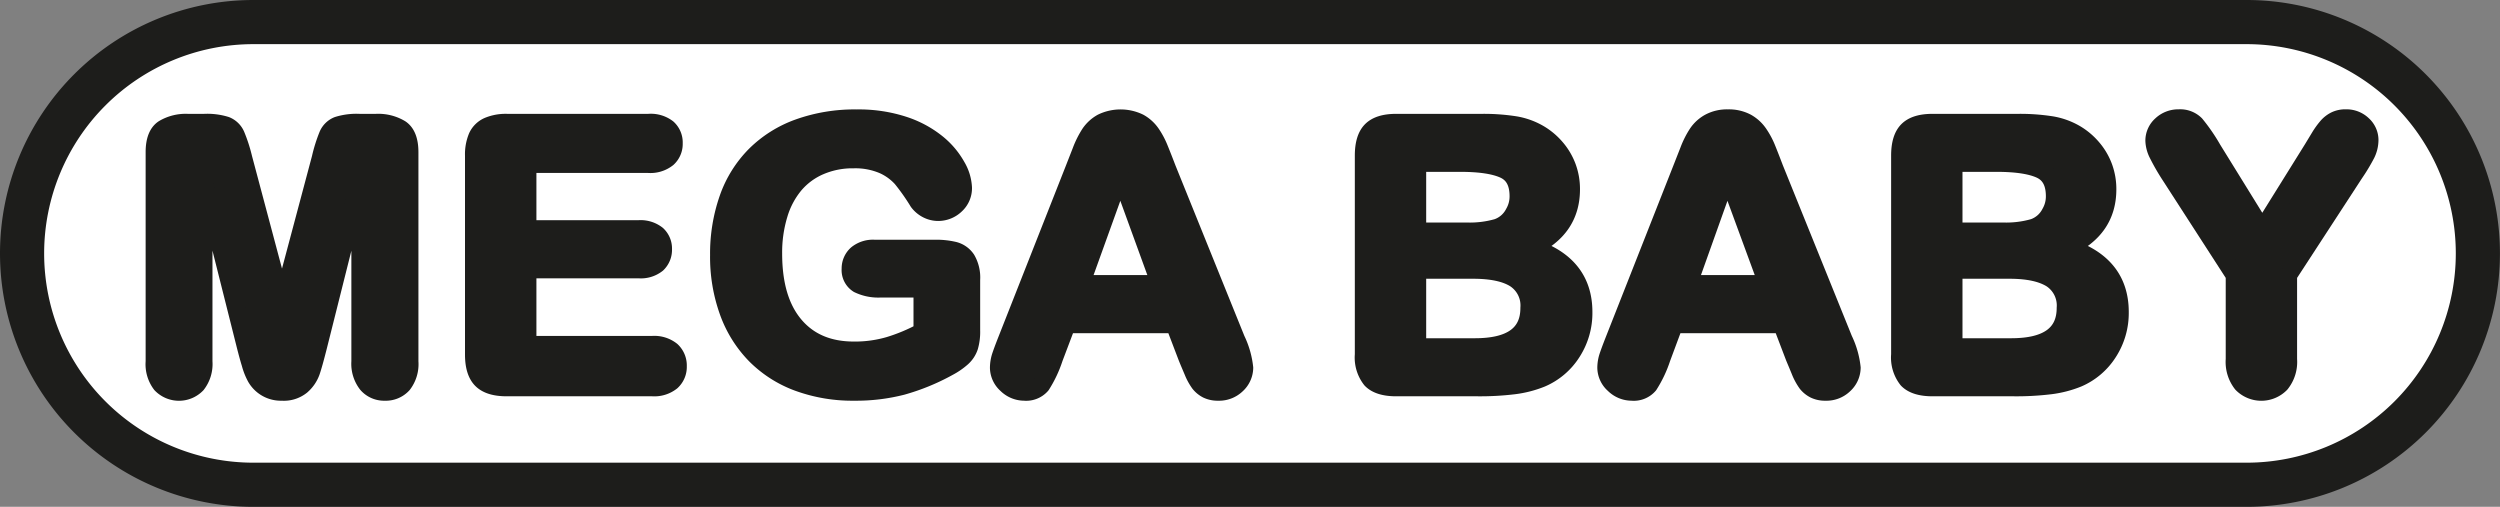
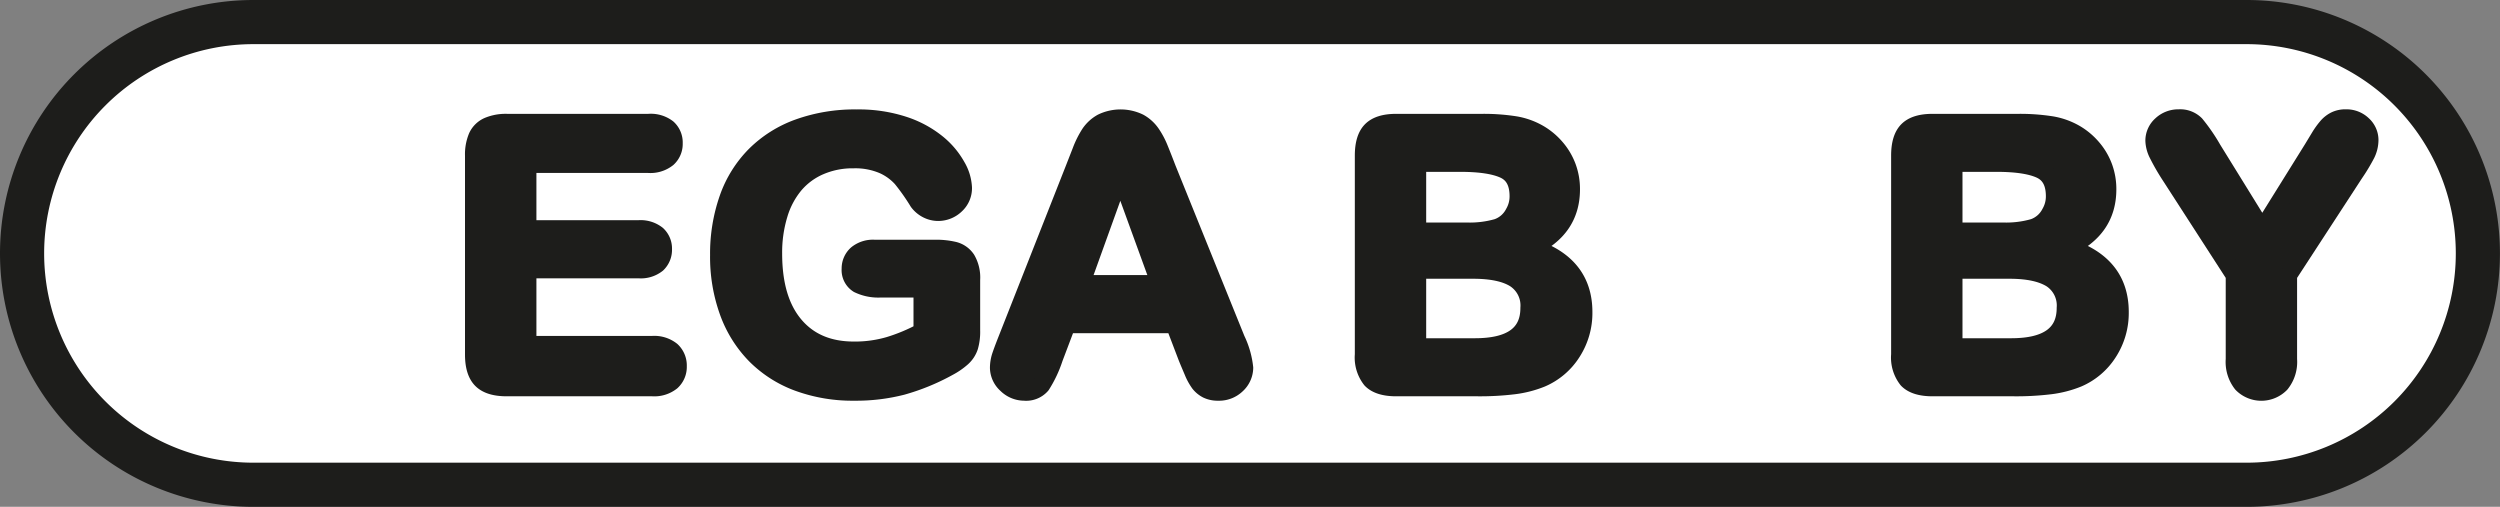
<svg xmlns="http://www.w3.org/2000/svg" id="b91ea1d3-04ae-4963-890e-e7de31e2c3de" data-name="Capa 1" viewBox="0 0 453.01 91.84">
  <rect x="0" y="0" width="453.01" height="91.84" fill="#808080" stroke="none" />
  <defs>
    <style>.ba7a65a8-c642-4088-b937-d78ef73a98d0{fill:#fff;stroke-width:8px;}.a98f348f-6e3c-4ec5-bb69-c0c787b37696,.ba7a65a8-c642-4088-b937-d78ef73a98d0{stroke:#1d1d1b;stroke-linecap:round;stroke-linejoin:round;}.a98f348f-6e3c-4ec5-bb69-c0c787b37696{fill:#1d1d1b;stroke-width:3.22px;}</style>
  </defs>
  <title>MegaBaby Logo</title>
  <path class="ba7a65a8-c642-4088-b937-d78ef73a98d0" d="M449,45.92a41.92,41.92,0,0,1-41.92,41.92H45.92A41.92,41.92,0,0,1,4,45.92H4A41.92,41.92,0,0,1,45.92,4H407.09A41.92,41.92,0,0,1,449,45.92Z" />
-   <path class="a98f348f-6e3c-4ec5-bb69-c0c787b37696" d="M44.58,63,36.89,32.41V65.52a6,6,0,0,1-1.23,4.12,4.49,4.49,0,0,1-6.46,0A6,6,0,0,1,28,65.52V27.57c0-2.09.54-3.51,1.63-4.24A7.84,7.84,0,0,1,34,22.24h3a11.41,11.41,0,0,1,3.94.49,3.32,3.32,0,0,1,1.82,1.77,27.41,27.41,0,0,1,1.34,4.15l7,26.27,7-26.27A27.17,27.17,0,0,1,59.4,24.5a3.27,3.27,0,0,1,1.81-1.77,11.41,11.41,0,0,1,3.94-.49h3a7.84,7.84,0,0,1,4.42,1.09c1.09.73,1.64,2.15,1.64,4.24V65.52A6,6,0,0,1,73,69.64,4.18,4.18,0,0,1,69.7,71a4.07,4.07,0,0,1-3.17-1.38,6,6,0,0,1-1.25-4.12V32.41L57.6,63c-.51,2-.91,3.44-1.23,4.37a6.08,6.08,0,0,1-1.75,2.53A5.07,5.07,0,0,1,51.09,71a5.21,5.21,0,0,1-4.72-2.62,11.34,11.34,0,0,1-1-2.54C45.09,64.94,44.84,64,44.58,63Z" />
  <path class="a98f348f-6e3c-4ec5-bb69-c0c787b37696" d="M117.47,29.73H95.59V41.51h20.15a4.83,4.83,0,0,1,3.32,1,3.42,3.42,0,0,1,1.1,2.64,3.53,3.53,0,0,1-1.08,2.67,4.74,4.74,0,0,1-3.34,1H95.59V62.48h22.64a5,5,0,0,1,3.45,1.06,3.66,3.66,0,0,1,1.16,2.83,3.59,3.59,0,0,1-1.16,2.77,5,5,0,0,1-3.45,1.06H91.82q-3.16,0-4.56-1.41c-.93-.94-1.39-2.45-1.39-4.54V28.19a8.2,8.2,0,0,1,.62-3.42,3.9,3.9,0,0,1,2-1.93,8.22,8.22,0,0,1,3.38-.6h25.65a5,5,0,0,1,3.45,1,3.47,3.47,0,0,1,1.13,2.7,3.5,3.5,0,0,1-1.13,2.73A5,5,0,0,1,117.47,29.73Z" />
  <path class="a98f348f-6e3c-4ec5-bb69-c0c787b37696" d="M176,50.7v9.19a9.63,9.63,0,0,1-.36,2.93,4.67,4.67,0,0,1-1.32,2,12.5,12.5,0,0,1-2.47,1.7,39.19,39.19,0,0,1-8.38,3.44A33.71,33.71,0,0,1,154.74,71a28.64,28.64,0,0,1-10.07-1.7,21.24,21.24,0,0,1-7.76-4.94A21.7,21.7,0,0,1,132,56.52a29.21,29.21,0,0,1-1.72-10.3A30.17,30.17,0,0,1,131.94,36a21,21,0,0,1,4.91-7.89,21.41,21.41,0,0,1,7.88-4.95,30.15,30.15,0,0,1,10.54-1.72,26.22,26.22,0,0,1,8.57,1.29,18.88,18.88,0,0,1,6,3.26,14.42,14.42,0,0,1,3.5,4.15,8.39,8.39,0,0,1,1.18,3.9,4.13,4.13,0,0,1-1.36,3.12A4.55,4.55,0,0,1,170,38.43a4.39,4.39,0,0,1-2-.49,4.64,4.64,0,0,1-1.62-1.37,38.44,38.44,0,0,0-3-4.26,10,10,0,0,0-3.35-2.42,12.87,12.87,0,0,0-5.38-1,14.9,14.9,0,0,0-6,1.16A12.46,12.46,0,0,0,144,33.44a15.09,15.09,0,0,0-2.88,5.42,23.66,23.66,0,0,0-1,7.1q0,8.43,3.88,13t10.81,4.54a22.06,22.06,0,0,0,6.33-.88,32.3,32.3,0,0,0,6-2.52V52.3h-7.52a8.34,8.34,0,0,1-4.11-.81,3,3,0,0,1-1.39-2.78,3.45,3.45,0,0,1,1.16-2.66,4.59,4.59,0,0,1,3.16-1h11a14.07,14.07,0,0,1,3.44.36,3.83,3.83,0,0,1,2.27,1.6A6.52,6.52,0,0,1,176,50.7Z" />
  <path class="a98f348f-6e3c-4ec5-bb69-c0c787b37696" d="M215.11,64.77l-2.29-6h-19.5L191,64.9a21.47,21.47,0,0,1-2.29,4.86A3.64,3.64,0,0,1,185.63,71a4.58,4.58,0,0,1-3.24-1.34,4.14,4.14,0,0,1-1.4-3.05,7.08,7.08,0,0,1,.32-2q.33-1,1.08-2.91l12.27-31.14,1.26-3.22a16.54,16.54,0,0,1,1.57-3.13,6.41,6.41,0,0,1,2.19-2,7.76,7.76,0,0,1,6.74,0,6.47,6.47,0,0,1,2.2,2,14.11,14.11,0,0,1,1.4,2.6c.38.93.87,2.16,1.46,3.71l12.53,31a15.61,15.61,0,0,1,1.47,5.14,4.25,4.25,0,0,1-1.39,3.06A4.59,4.59,0,0,1,220.74,71a4.41,4.41,0,0,1-2-.41,4.24,4.24,0,0,1-1.37-1.11,10.1,10.1,0,0,1-1.19-2.16C215.78,66.37,215.41,65.51,215.11,64.77ZM195.87,51.45H210.2L203,31.66Z" />
  <path class="a98f348f-6e3c-4ec5-bb69-c0c787b37696" d="M267.65,70.2H253c-2.12,0-3.63-.48-4.54-1.42a6.42,6.42,0,0,1-1.35-4.53V28.19c0-2.11.46-3.63,1.39-4.56s2.42-1.39,4.5-1.39h15.54a36.66,36.66,0,0,1,5.95.42A12.78,12.78,0,0,1,279,24.3a12.05,12.05,0,0,1,3,2.57,11.36,11.36,0,0,1,2,3.43,11.49,11.49,0,0,1,.69,4q0,7.2-7.2,10.53,9.45,3,9.45,11.71a13.11,13.11,0,0,1-2.06,7.25,12.27,12.27,0,0,1-5.56,4.76,19.74,19.74,0,0,1-5,1.29A51.32,51.32,0,0,1,267.65,70.2ZM256.82,29.53v12.4h8.9a18.15,18.15,0,0,0,5.61-.68,5.37,5.37,0,0,0,3-2.62,6,6,0,0,0,.82-3.08q0-3.63-2.59-4.82t-7.88-1.2ZM266.93,48.9H256.82v14h10.44q9.86,0,9.85-7.1a5.78,5.78,0,0,0-2.55-5.26C272.86,49.45,270.31,48.9,266.93,48.9Z" />
-   <path class="a98f348f-6e3c-4ec5-bb69-c0c787b37696" d="M325.17,64.77l-2.29-6h-19.5L301.1,64.9a21.38,21.38,0,0,1-2.3,4.86A3.62,3.62,0,0,1,295.7,71a4.58,4.58,0,0,1-3.24-1.34,4.12,4.12,0,0,1-1.41-3.05,6.77,6.77,0,0,1,.33-2q.33-1,1.08-2.91l12.27-31.14L306,27.33a16,16,0,0,1,1.57-3.13,6.24,6.24,0,0,1,2.19-2,6.72,6.72,0,0,1,3.35-.77,6.85,6.85,0,0,1,3.39.77,6.53,6.53,0,0,1,2.19,2,14.15,14.15,0,0,1,1.41,2.6c.38.93.86,2.16,1.45,3.71l12.53,31a15.61,15.61,0,0,1,1.47,5.14,4.25,4.25,0,0,1-1.39,3.06A4.58,4.58,0,0,1,330.8,71a4.36,4.36,0,0,1-2-.41,4.28,4.28,0,0,1-1.38-1.11,10.56,10.56,0,0,1-1.19-2.16C325.85,66.37,325.48,65.51,325.17,64.77ZM305.94,51.45h14.33L313,31.66Z" />
  <path class="a98f348f-6e3c-4ec5-bb69-c0c787b37696" d="M364.83,70.2H350.18c-2.12,0-3.63-.48-4.54-1.42a6.42,6.42,0,0,1-1.35-4.53V28.19c0-2.11.46-3.63,1.39-4.56s2.42-1.39,4.5-1.39h15.54a36.66,36.66,0,0,1,5.95.42,12.78,12.78,0,0,1,4.52,1.64,12.05,12.05,0,0,1,3,2.57,11.36,11.36,0,0,1,2,3.43,11.49,11.49,0,0,1,.69,4q0,7.2-7.2,10.53,9.45,3,9.45,11.71a13.11,13.11,0,0,1-2.06,7.25,12.27,12.27,0,0,1-5.56,4.76,19.74,19.74,0,0,1-5,1.29A51.32,51.32,0,0,1,364.83,70.2ZM354,29.53v12.4h8.9a18.15,18.15,0,0,0,5.61-.68,5.37,5.37,0,0,0,3-2.62,6,6,0,0,0,.82-3.08q0-3.63-2.59-4.82t-7.88-1.2ZM364.11,48.9H354v14h10.44q9.85,0,9.85-7.1a5.78,5.78,0,0,0-2.55-5.26C370,49.45,367.49,48.9,364.11,48.9Z" />
  <path class="a98f348f-6e3c-4ec5-bb69-c0c787b37696" d="M404.92,65.1V49.88L393.2,31.73A38.86,38.86,0,0,1,391,27.9a5.78,5.78,0,0,1-.64-2.39,3.83,3.83,0,0,1,1.29-2.88,4.48,4.48,0,0,1,3.19-1.21,3.92,3.92,0,0,1,3,1.13,32.78,32.78,0,0,1,3.09,4.5l9,14.56L419,27.05l1.37-2.26a14.11,14.11,0,0,1,1.23-1.72,4.74,4.74,0,0,1,1.49-1.22,4.18,4.18,0,0,1,2-.43,4.24,4.24,0,0,1,3.06,1.19,3.76,3.76,0,0,1,1.23,2.77,5.83,5.83,0,0,1-.62,2.55,34.42,34.42,0,0,1-2.13,3.53l-12,18.42V65.1a6.28,6.28,0,0,1-1.37,4.44,4.9,4.9,0,0,1-7,0A6.38,6.38,0,0,1,404.92,65.1Z" />
</svg>